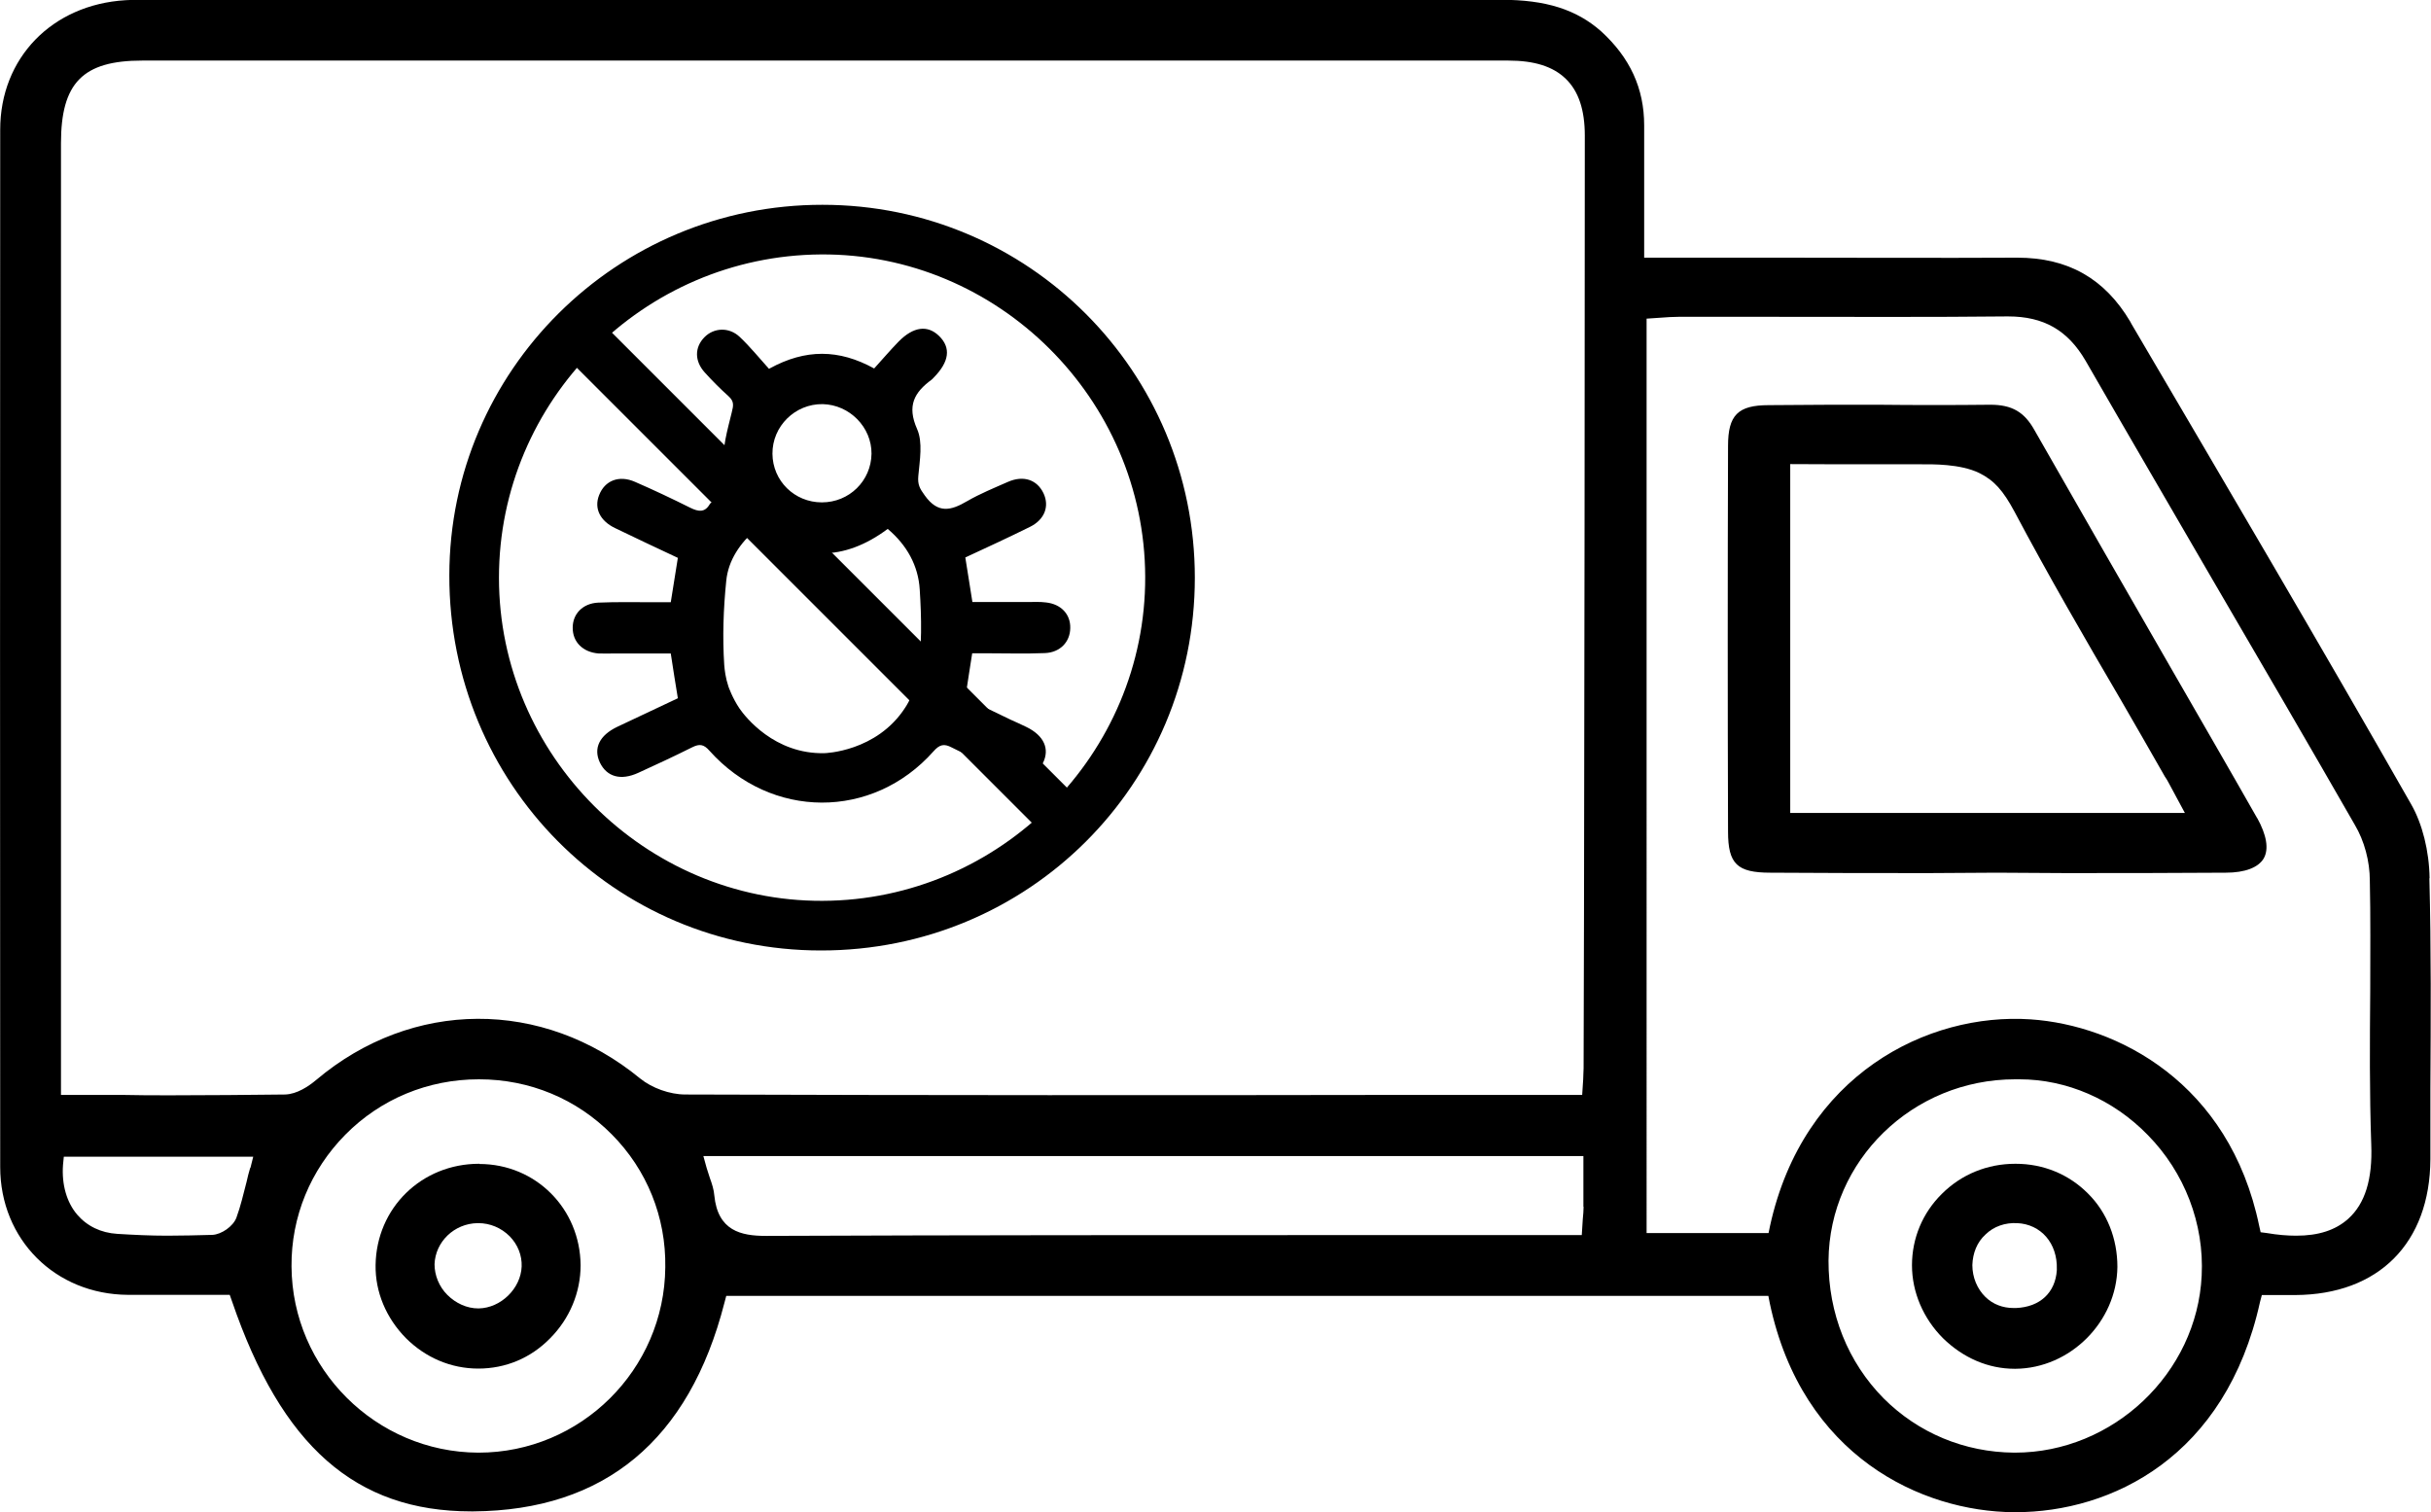
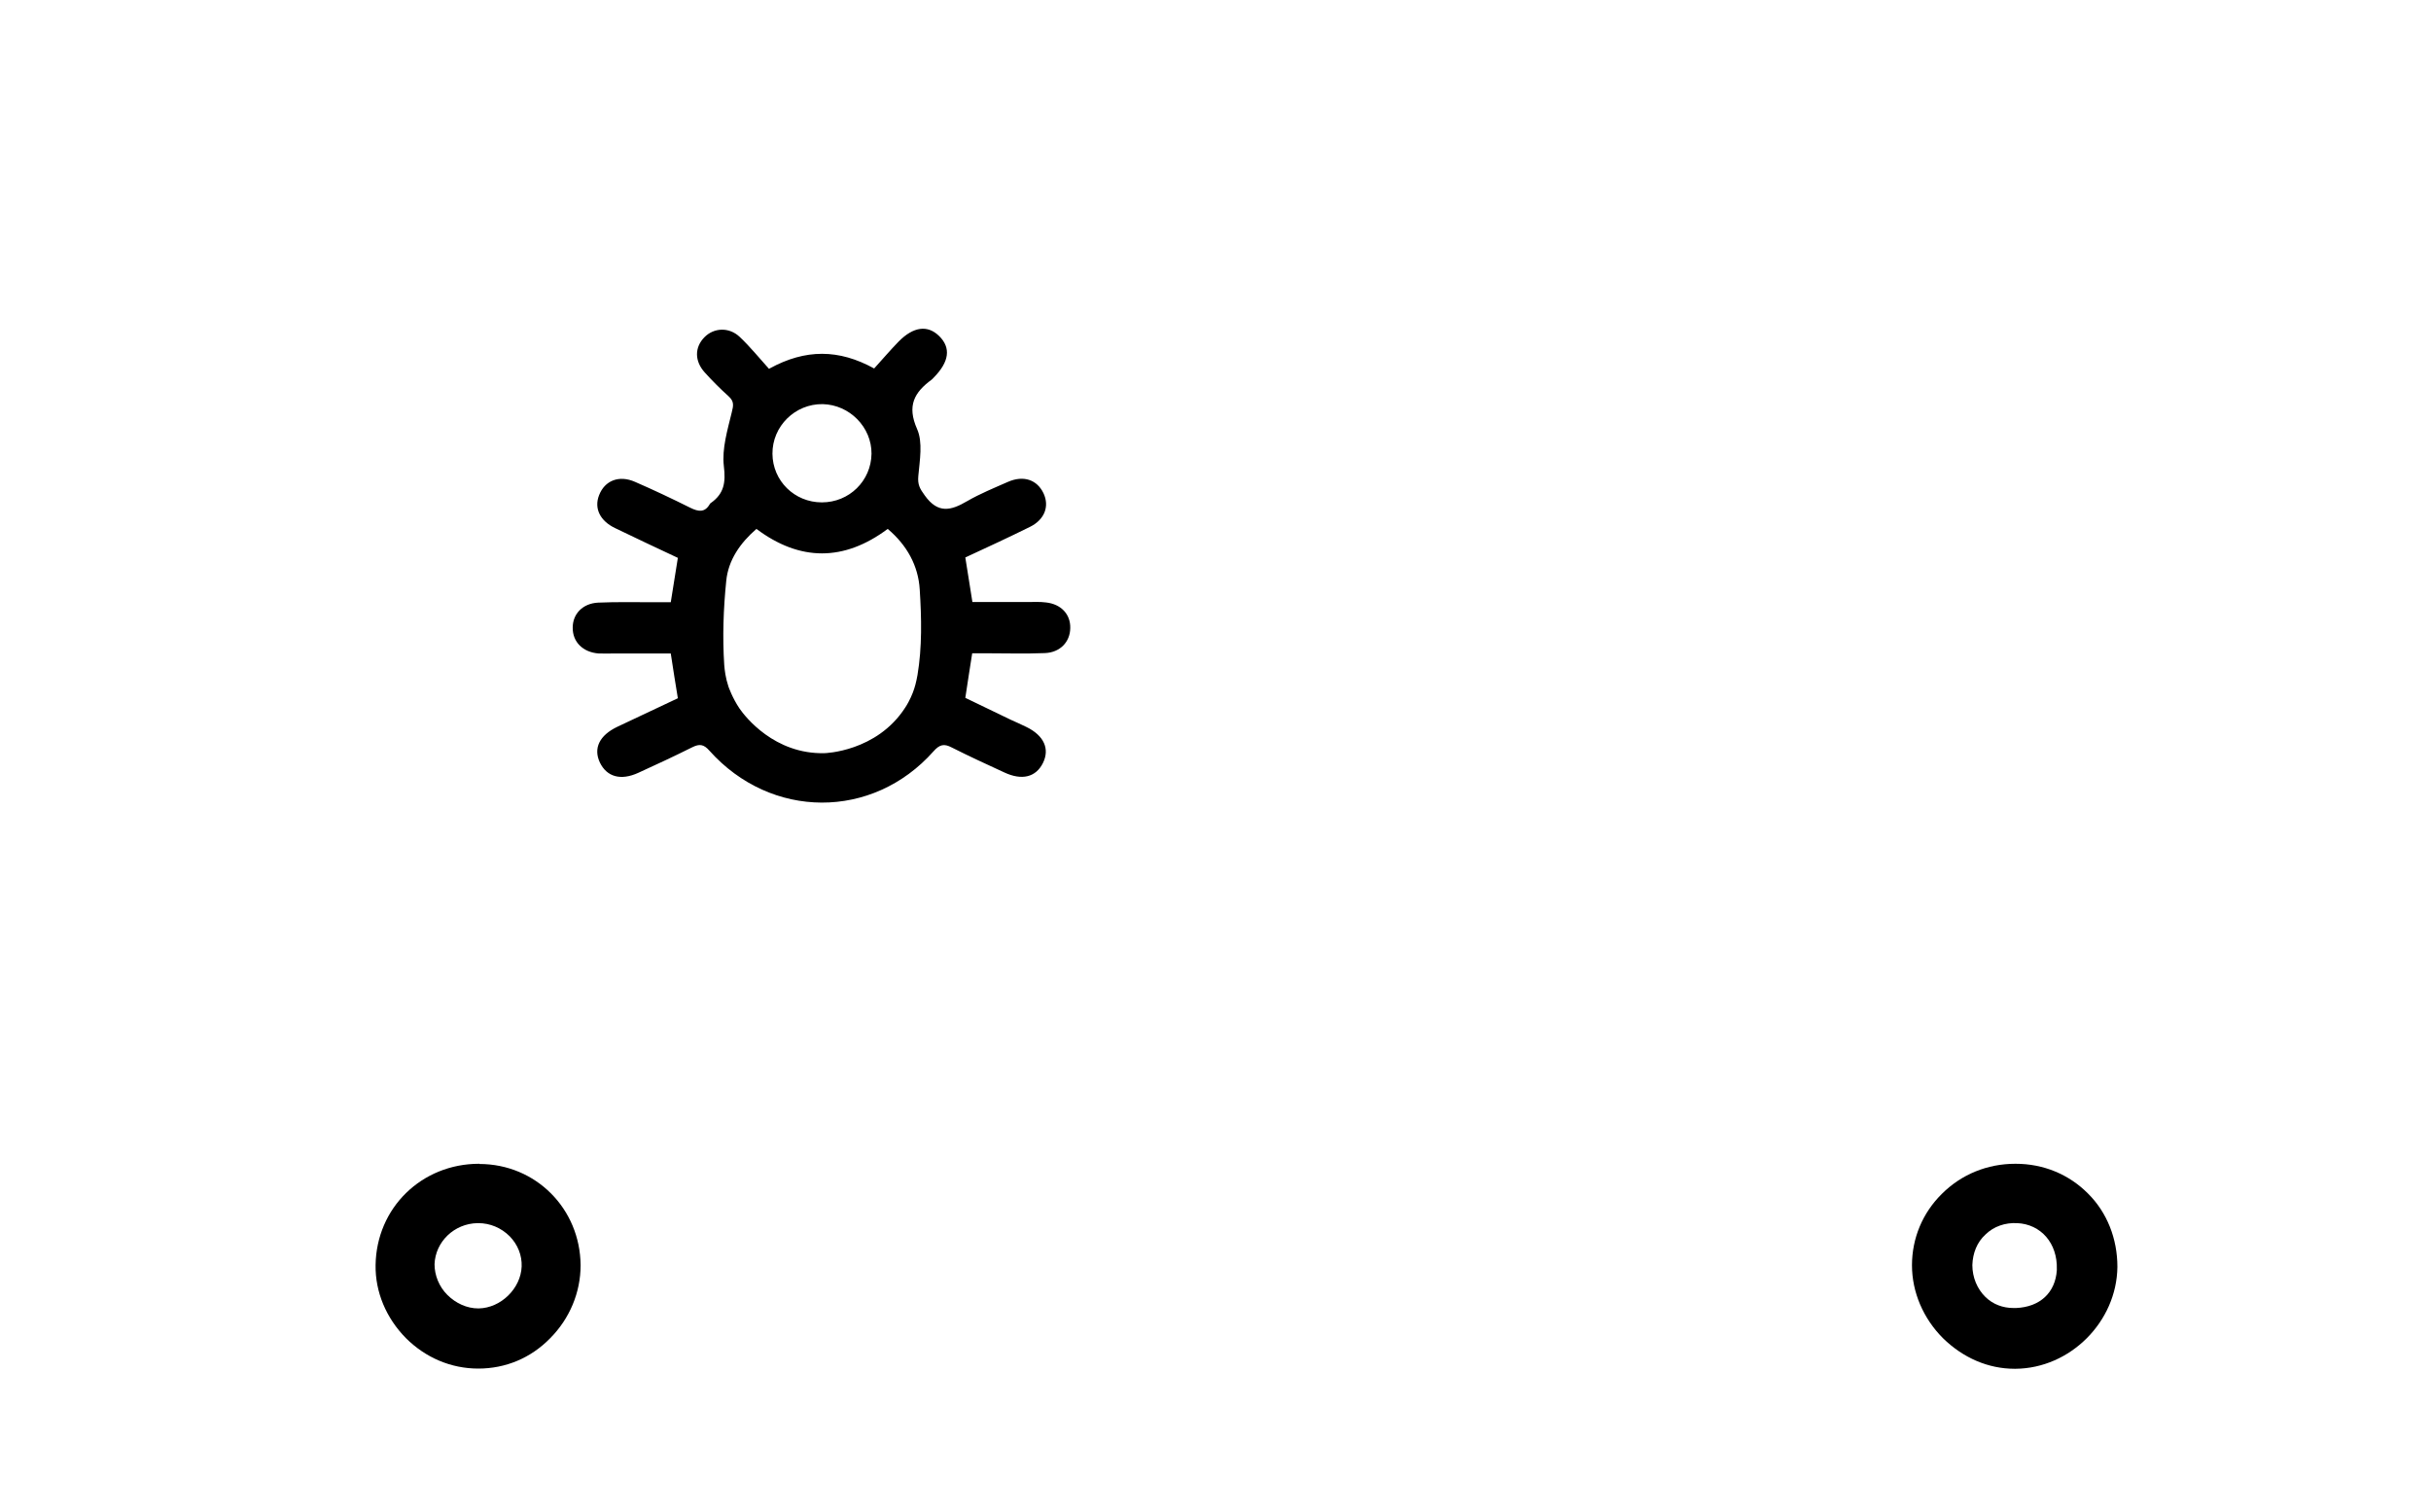
<svg xmlns="http://www.w3.org/2000/svg" id="Calque_2" data-name="Calque 2" viewBox="0 0 120 74.64">
  <g id="Calque_1-2" data-name="Calque 1">
    <g>
      <g>
-         <path d="m119.93,43.35c-.02-1.35-.36-2.68-.9-3.63-4.53-7.95-9.26-15.97-13.81-23.72l-.07-.13c-1.26-2.12-3.07-3.15-5.57-3.15h-.04c-3.92.02-7.82,0-11.74,0h-6.64v-6.53c0-1.83-.7-3.34-2.12-4.64-1.22-1.08-2.73-1.56-4.93-1.56H6.95c-.23,0-.5,0-.76.02C2.57.23.01,2.86.01,6.4,0,23.47,0,40.55.01,57.61c0,3.58,2.72,6.29,6.31,6.31h5.02l.11.31c2.45,7.16,6.1,10.38,11.81,10.38h.11c6.47-.05,10.65-3.51,12.39-10.3l.09-.34h51.44l.07.36c1.6,7.57,7.5,10.29,12.05,10.32h.07c4.75,0,10.39-2.72,12.08-10.38l.09-.34h1.65c4.12-.02,6.65-2.57,6.67-6.71v-3.47c.02-3.42.04-6.94-.05-10.39ZM12.35,57.65c-.07.23-.13.47-.18.7-.16.61-.29,1.19-.5,1.76-.16.43-.74.83-1.19.85-.77.02-1.51.04-2.23.04-.83,0-1.65-.04-2.46-.09-.81-.05-1.49-.38-1.98-.95-.52-.61-.77-1.49-.7-2.45l.04-.41h9.35l-.14.56Zm11.26,14.06c-5.05-.02-9.19-4.14-9.22-9.19-.02-2.46.94-4.77,2.66-6.51,1.74-1.76,4.08-2.73,6.58-2.73h.02c2.5,0,4.82.97,6.55,2.72,1.73,1.74,2.68,4.08,2.64,6.56-.04,5.05-4.17,9.15-9.22,9.15Zm54.56-12.14c0,.2-.02.38-.04.61l-.05.79h-10.7c-9.84,0-19.69,0-29.54.04h-.04c-1.22,0-2.37-.25-2.54-2-.02-.27-.11-.56-.22-.86-.05-.16-.11-.34-.16-.5l-.16-.58h43.44v2.5Zm.02-14.51l-.02,7.68c0,.16-.02.32-.02.54l-.05.77h-8.42c-11.96.02-23.92.02-35.85-.02-.77,0-1.65-.32-2.23-.79-4.82-3.96-11.26-3.92-15.99.07-.38.32-.95.7-1.53.72-1.87.02-3.76.04-5.66.04-.81,0-1.62,0-2.43-.02h-2.98V7.07c0-2.98,1.08-4.08,4.01-4.08h67.43c1.29,0,2.21.29,2.84.9.63.61.94,1.53.94,2.81,0,12.78-.02,25.59-.04,38.37Zm21.27,26.65h-.04c-2.45-.02-4.73-.97-6.44-2.68-1.76-1.78-2.73-4.19-2.72-6.8.04-4.94,4.15-8.95,9.21-8.95h.22c2.32,0,4.62.99,6.33,2.75,1.82,1.85,2.79,4.39,2.66,6.94-.23,4.82-4.37,8.74-9.22,8.74Zm16.45-11.54c-.63.56-1.46.83-2.57.83-.43,0-.92-.04-1.44-.13l-.31-.04-.07-.31c-1.47-7.08-7.01-9.91-11.29-10.2-5.07-.34-11.22,2.72-12.86,10.21l-.07.34h-6.02V15.73l.74-.05c.27-.02.54-.04.83-.04h4.91c3.78,0,7.53.02,11.31-.02h.05c1.76,0,2.95.68,3.83,2.19,2.09,3.63,4.21,7.26,6.31,10.88,2.34,4.01,4.68,8.02,6.98,12.03.47.79.74,1.8.74,2.75.04,1.82.02,3.61.02,5.43-.02,2.48-.04,5.05.05,7.59.07,1.73-.31,2.93-1.13,3.67Z" />
-         <path d="m111.42,40.39c-1.38-2.43-2.79-4.86-4.17-7.26-2.28-3.96-4.55-7.91-6.82-11.89-.5-.9-1.11-1.26-2.18-1.26-1.85.02-3.7.02-5.56,0-1.8,0-3.58,0-5.38.02-1.53,0-2.01.5-2.01,2.01-.02,6.35-.02,12.69,0,19.04,0,1.6.45,2.03,2.09,2.03,2.63.02,5.25.02,7.88.02l3.29-.02,3.36.02c2.64,0,5.29,0,7.95-.02.94,0,1.6-.25,1.87-.7.27-.47.14-1.17-.32-2Zm-23.05-.25v-17.23c3.2.02,4.77,0,6.51.01.47,0,1.88-.03,2.82.43.75.37,1.19.89,1.73,1.89,1.67,3.15,3.49,6.29,5.27,9.33.72,1.24,1.44,2.5,2.16,3.76.13.18.22.38.36.63l.63,1.17h-19.47Z" />
        <path d="m23.67,57.45h-.02c-2.84,0-5.07,2.18-5.11,5-.02,1.33.52,2.61,1.49,3.6.97.97,2.23,1.51,3.58,1.51s2.59-.52,3.54-1.49c.97-.97,1.51-2.27,1.51-3.61-.02-2.79-2.21-5-5-5Zm-.04,7.14h-.02c-.56,0-1.11-.25-1.53-.67-.41-.41-.63-.97-.63-1.51.04-1.11.97-2.01,2.12-2.03h.04c.58,0,1.13.23,1.55.65.4.41.61.94.59,1.49-.04,1.08-1.02,2.05-2.12,2.07Z" />
        <path d="m103.06,58.91c-.94-.94-2.19-1.46-3.56-1.46h-.02c-1.38,0-2.66.52-3.63,1.49-.95.94-1.47,2.19-1.47,3.52s.56,2.63,1.53,3.6c.99.97,2.23,1.51,3.54,1.51h.04c2.7-.02,5-2.32,5.03-5.03,0-1.38-.5-2.68-1.46-3.63Zm-1.53,3.79c-.07,1.11-.83,1.82-2.01,1.87h-.13c-.52,0-1.01-.18-1.38-.54-.41-.4-.65-.97-.65-1.58.02-.59.23-1.13.65-1.51.41-.4.97-.59,1.56-.56,1.17.05,2,.99,1.96,2.28v.04Z" />
      </g>
      <g>
        <g>
-           <path d="m40.6,10.11c10.17,0,18.38,8.23,18.38,18.41,0,10.22-8.22,18.41-18.46,18.4-10.19,0-18.36-8.25-18.34-18.52.01-10.11,8.26-18.3,18.42-18.29Zm0,34.36c8.78-.03,15.96-7.25,15.93-16-.03-8.78-7.27-15.97-16.01-15.91-8.77.06-15.89,7.22-15.89,15.96,0,8.77,7.23,15.98,15.97,15.95Z" />
          <path d="m37.99,18.19c1.77-.97,3.42-.96,5.16,0,.41-.45.79-.9,1.21-1.33.73-.74,1.43-.83,2-.27.59.58.5,1.27-.27,2.05-.03.03-.06.07-.1.1-.86.63-1.23,1.29-.72,2.44.29.65.13,1.54.06,2.32-.04.43.08.63.32.96.65.91,1.29.75,2.09.28.64-.37,1.33-.65,2.01-.95.77-.34,1.44-.11,1.76.56.3.64.06,1.3-.67,1.66-1.05.52-2.11,1.01-3.19,1.51.11.72.23,1.41.35,2.2.89,0,1.8,0,2.7,0,.31,0,.63-.02.93.02.75.08,1.22.59,1.2,1.27-.01.68-.5,1.2-1.25,1.23-.96.04-1.92.01-2.87.01-.23,0-.47,0-.72,0-.12.74-.22,1.42-.34,2.2.71.34,1.48.71,2.24,1.08.26.12.52.23.78.36.86.42,1.16,1.08.81,1.78-.35.7-1.04.87-1.91.46-.87-.4-1.74-.8-2.59-1.23-.38-.2-.6-.15-.9.19-3.01,3.39-8.02,3.37-11.06-.03-.28-.32-.49-.35-.85-.17-.88.44-1.76.85-2.66,1.26-.87.4-1.56.2-1.9-.51-.33-.7-.02-1.34.86-1.76.99-.47,1.99-.94,2.99-1.41-.12-.73-.23-1.42-.35-2.21-.92,0-1.84,0-2.77,0-.26,0-.53.01-.79,0-.78-.06-1.29-.57-1.28-1.28,0-.67.49-1.19,1.25-1.23.91-.04,1.82-.02,2.73-.02.28,0,.56,0,.86,0,.12-.74.23-1.42.35-2.19-1-.47-2.05-.96-3.1-1.47-.75-.36-1.04-.98-.79-1.62.28-.73.99-1.01,1.78-.66.92.4,1.83.83,2.73,1.28.39.19.71.25.96-.19.01-.02.03-.04.05-.05.65-.46.74-1.01.64-1.82-.1-.86.18-1.78.39-2.65.09-.35.12-.55-.16-.8-.41-.37-.8-.76-1.17-1.17-.51-.56-.51-1.24-.02-1.74.47-.48,1.22-.51,1.74-.02.52.49.97,1.05,1.45,1.58Zm5.83,7.92c-2.16,1.61-4.33,1.61-6.48,0-.8.69-1.39,1.54-1.49,2.56-.14,1.37-.19,2.77-.1,4.15.02.25.06.63.21,1.08,0,0,.19.55.54,1.07.28.41,1.73,2.27,4.2,2.21,0,0,2.58-.06,3.99-2.26.23-.35.37-.73.37-.73.1-.26.17-.53.23-.87.23-1.37.2-2.81.11-4.22-.07-1.17-.63-2.19-1.58-2.99Zm-3.25-1.31c1.35,0,2.43-1.06,2.45-2.4.01-1.31-1.08-2.42-2.41-2.45-1.36-.02-2.49,1.09-2.48,2.45.01,1.34,1.09,2.4,2.44,2.4Z" />
        </g>
-         <rect x="39.35" y="11.01" width="2.45" height="35.02" transform="translate(-8.28 37.05) rotate(-45)" />
      </g>
    </g>
  </g>
</svg>